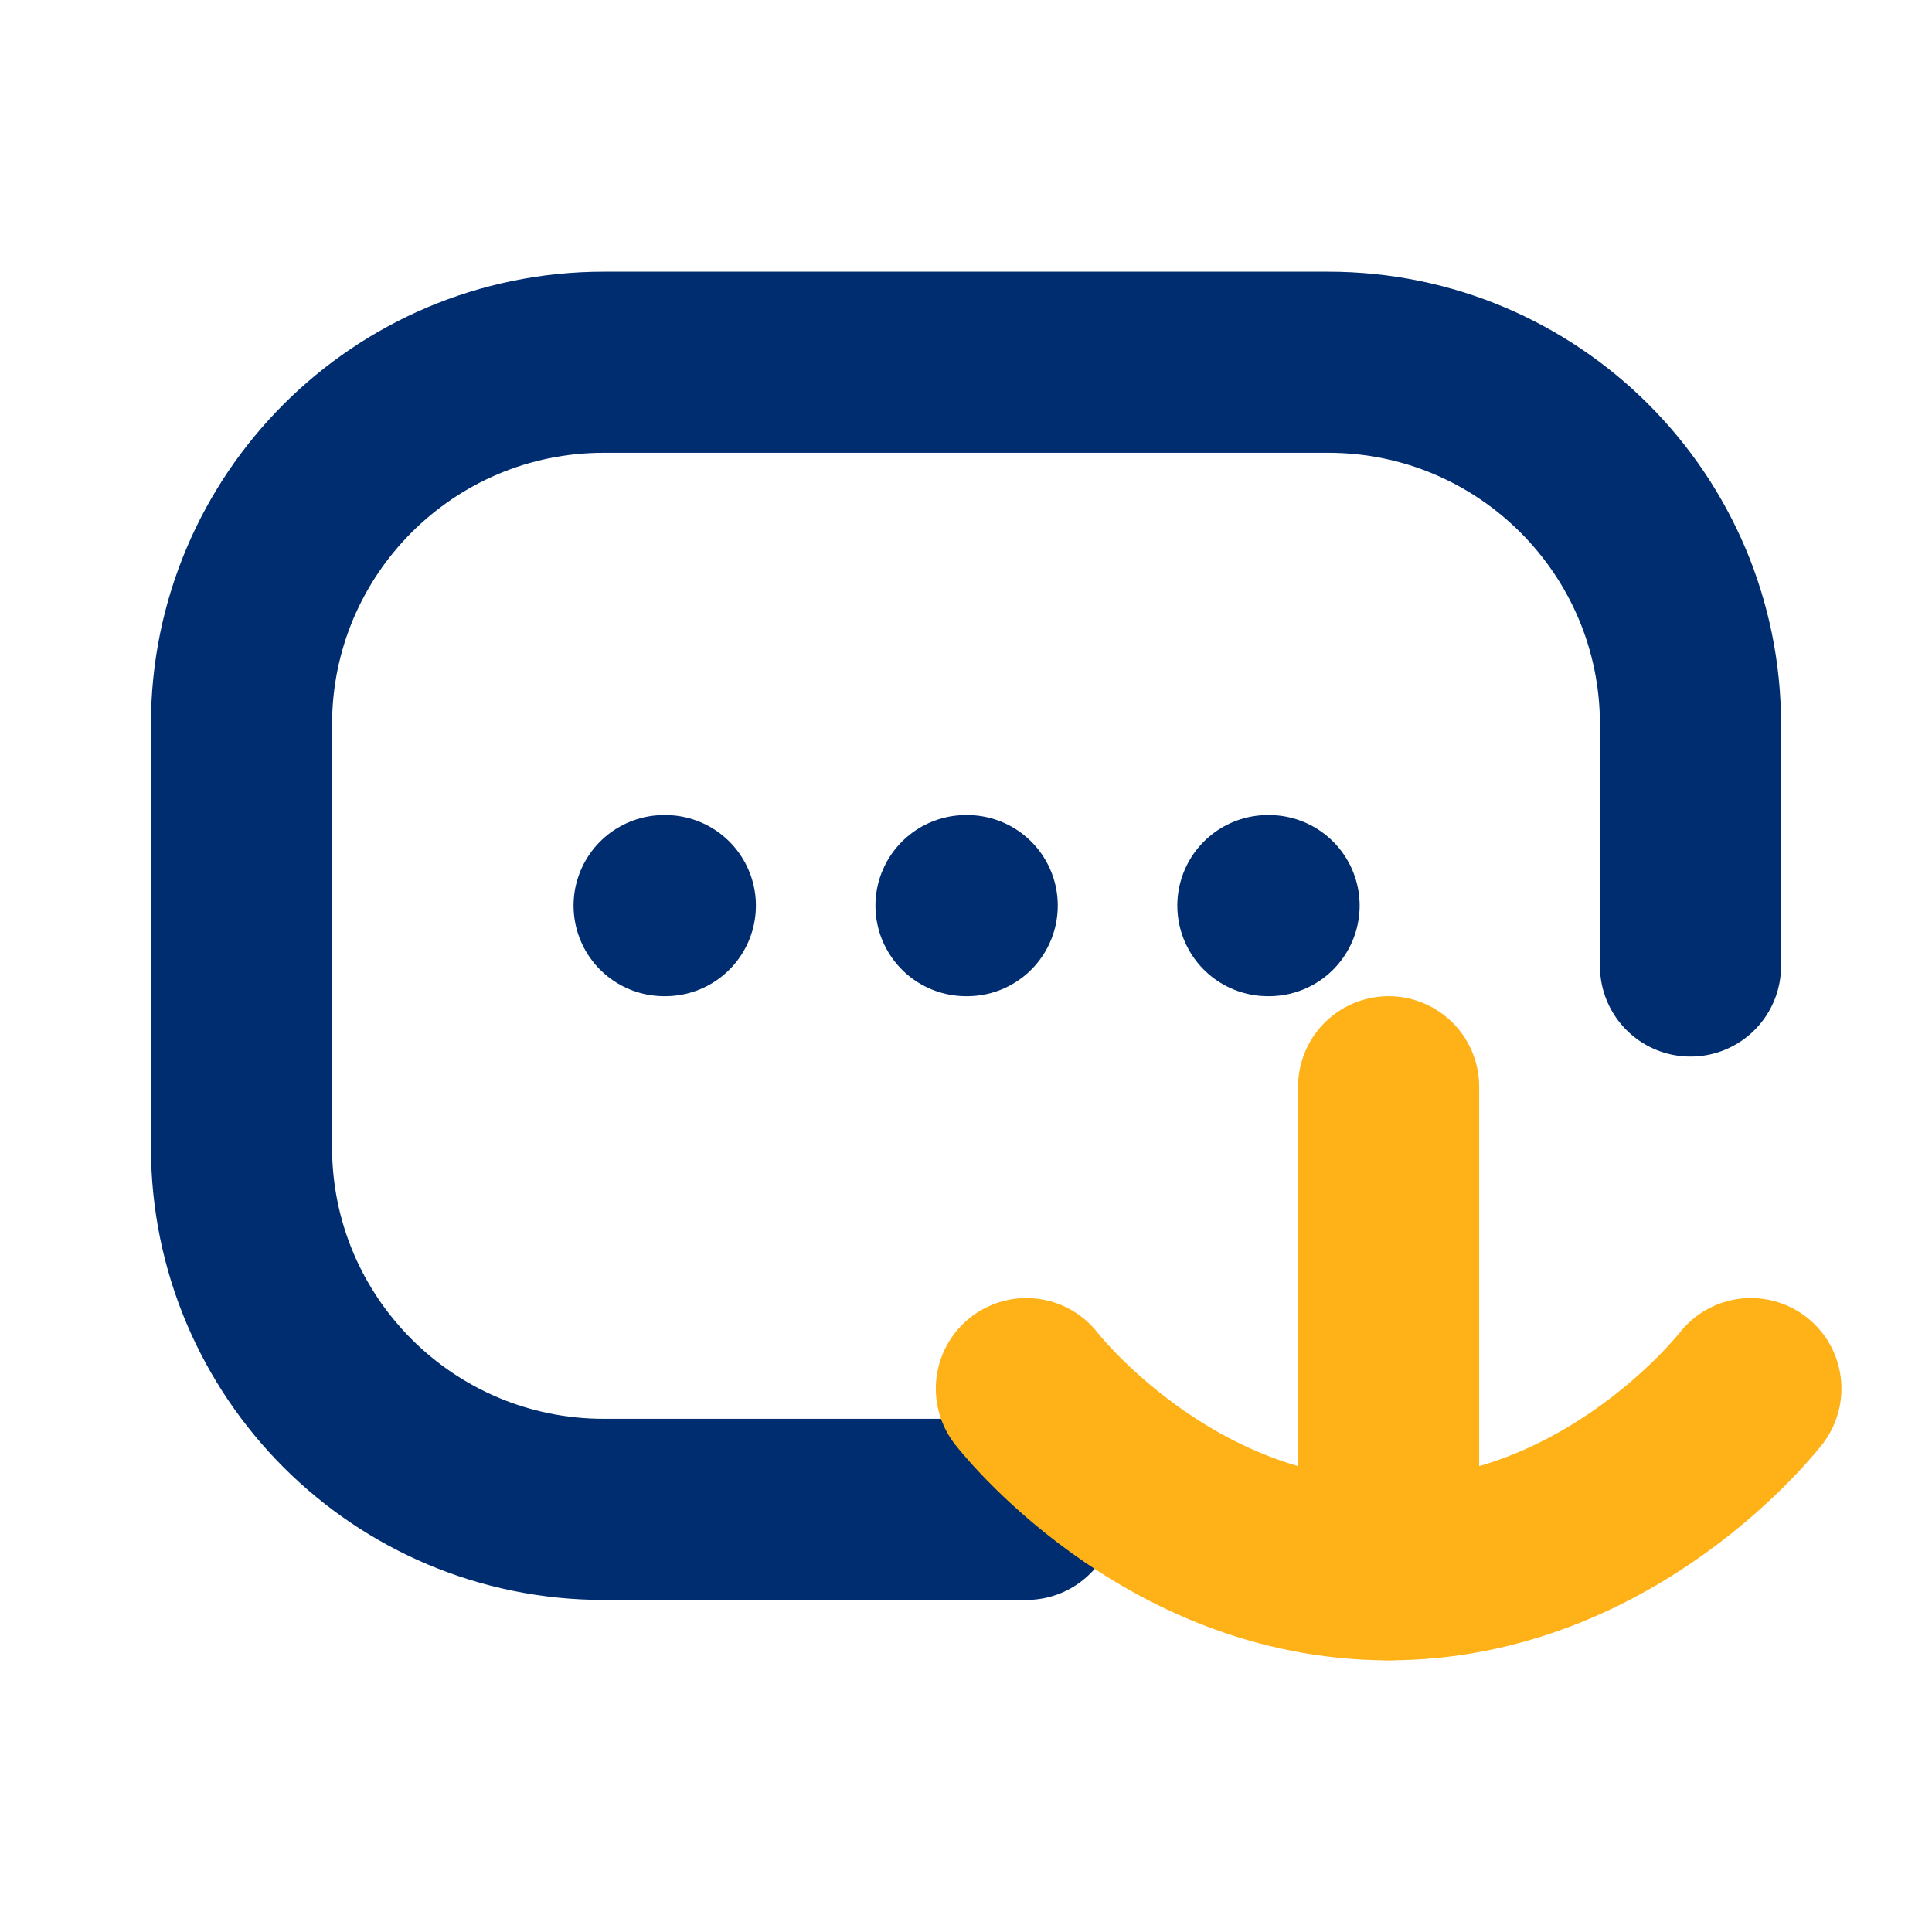
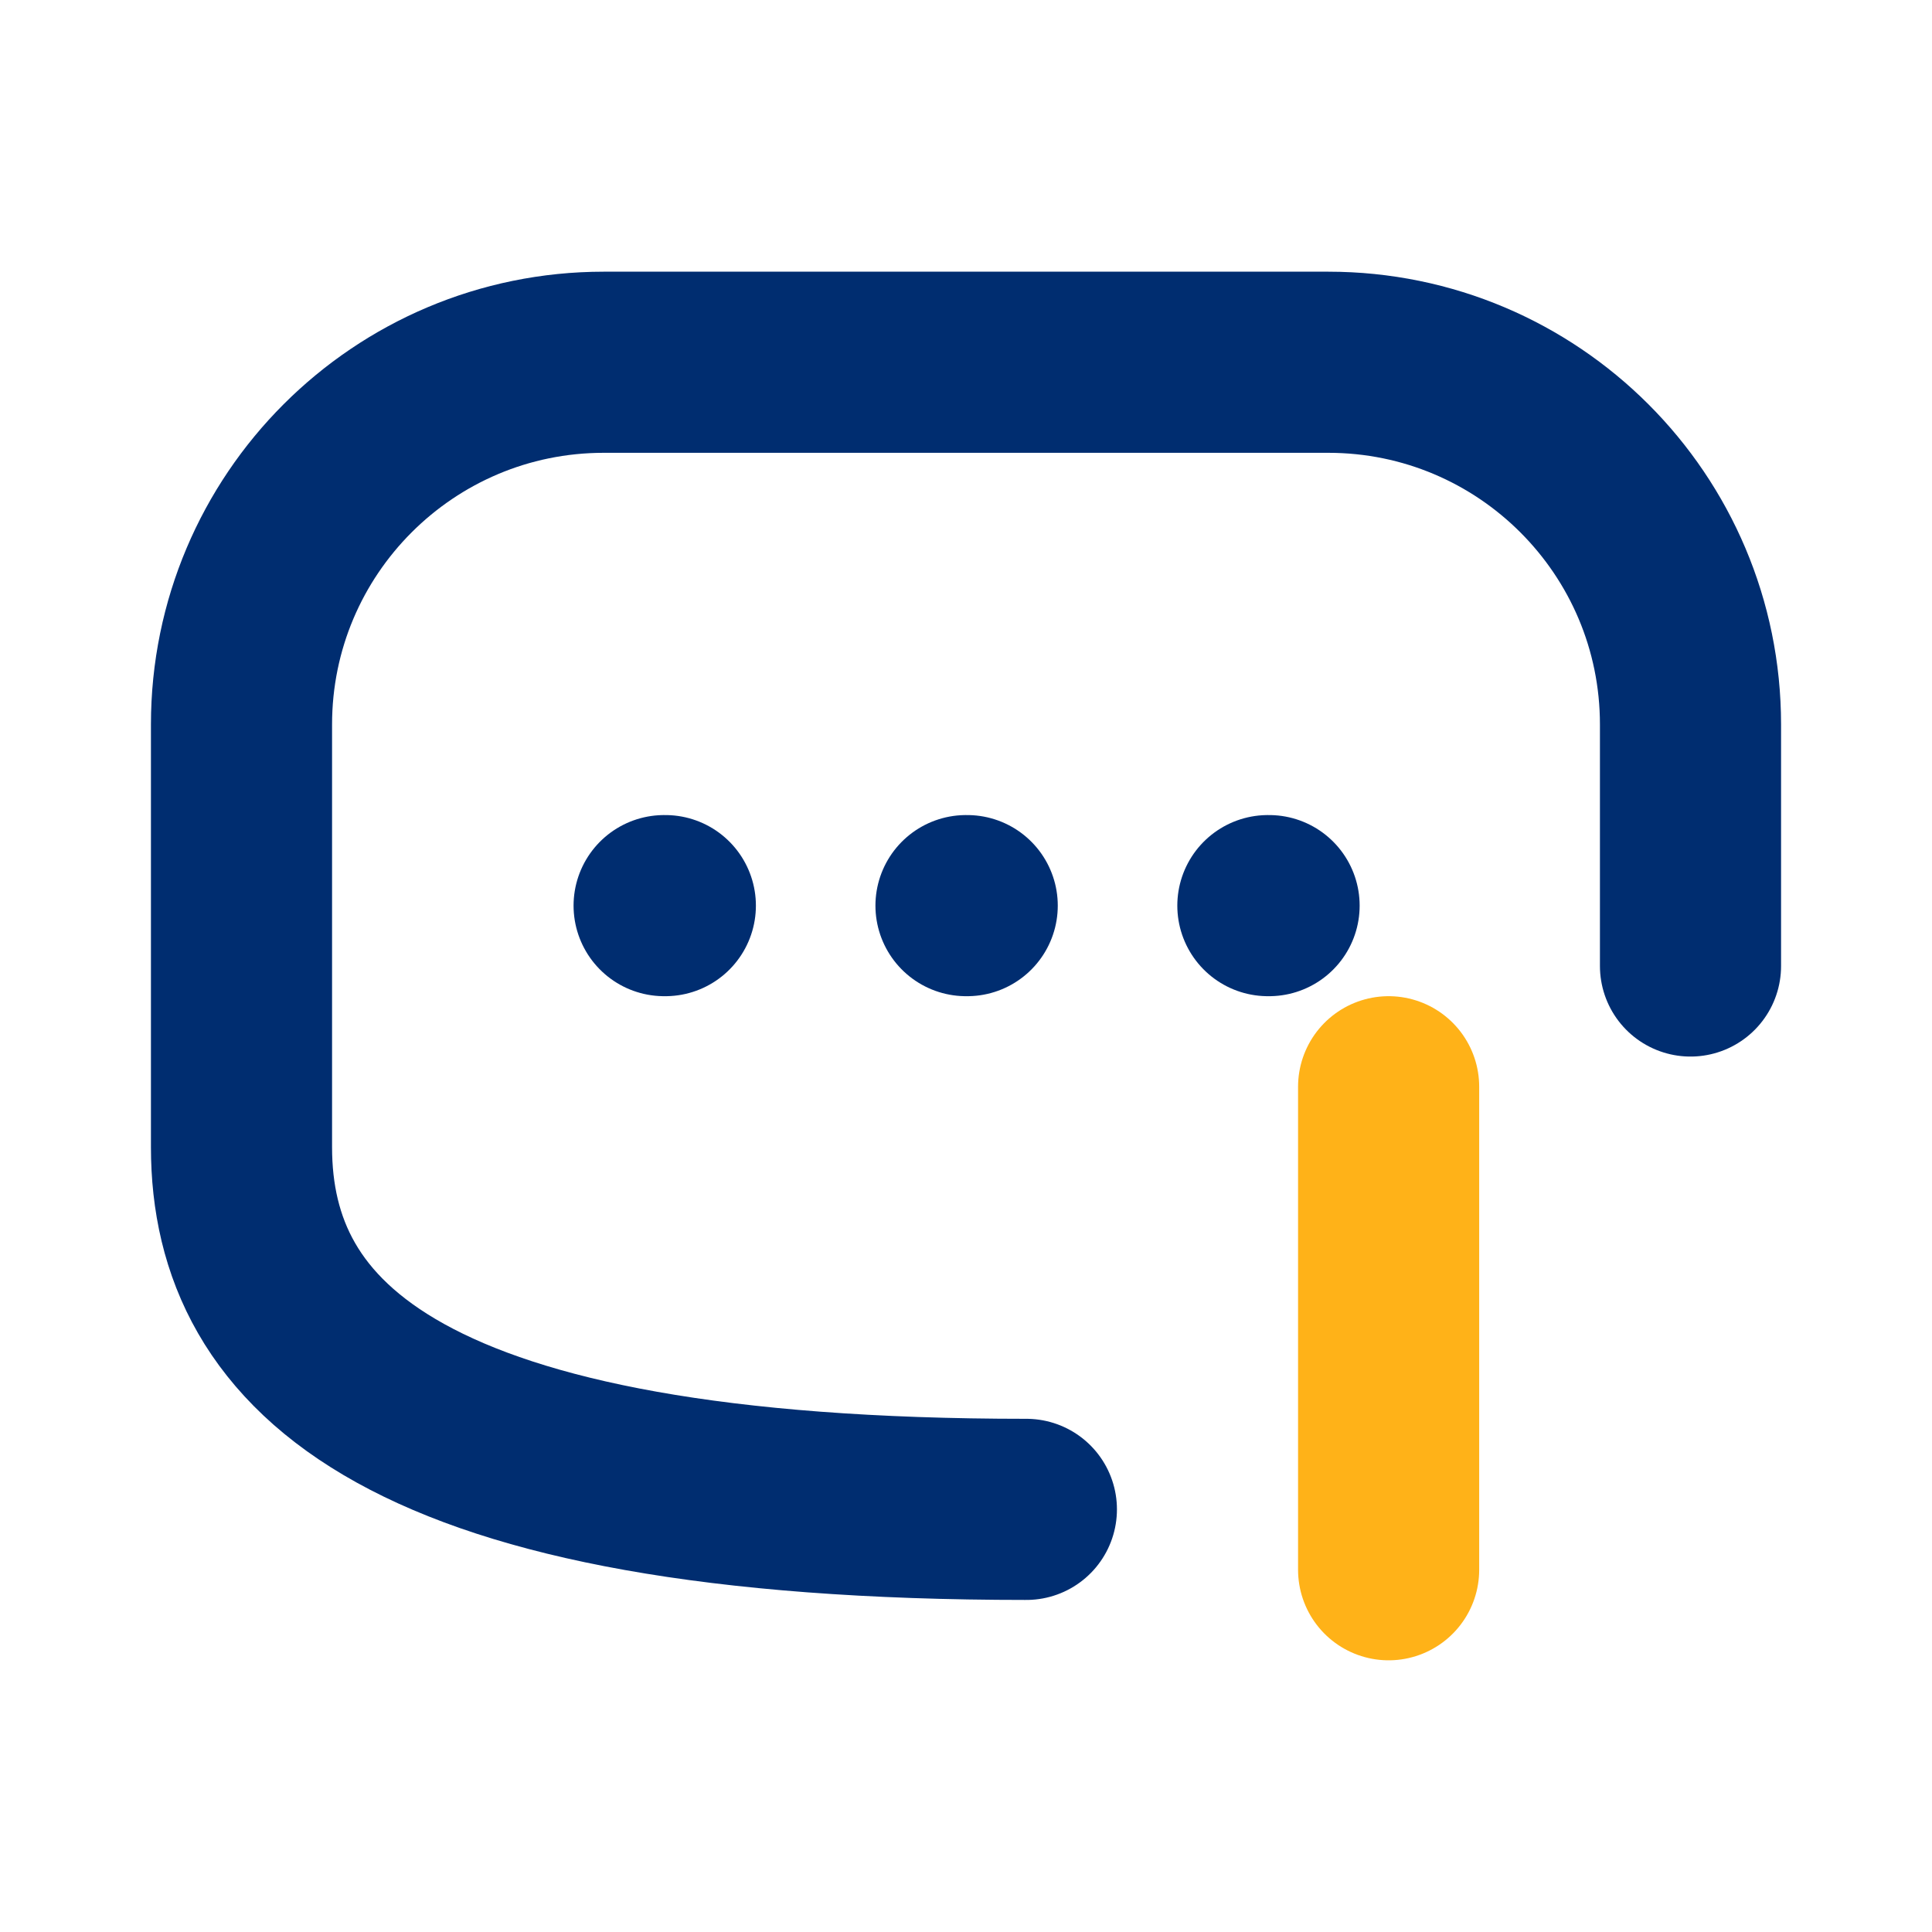
<svg xmlns="http://www.w3.org/2000/svg" width="64" height="64" viewBox="0 0 16 16" fill="none">
-   <path d="M8.5 12.5H5C3.343 12.5 2 11.157 2 9.5V6C2 4.343 3.343 3 5 3H11C12.657 3 14 4.343 14 6V8" stroke="#002d70" stroke-width="1.5" stroke-linecap="round" />
+   <path d="M8.5 12.5C3.343 12.5 2 11.157 2 9.5V6C2 4.343 3.343 3 5 3H11C12.657 3 14 4.343 14 6V8" stroke="#002d70" stroke-width="1.5" stroke-linecap="round" />
  <path d="M5.5 7.5H5.51" stroke="#002d70" stroke-width="1.5" stroke-linecap="round" />
  <path d="M8 7.5H8.01" stroke="#002d70" stroke-width="1.5" stroke-linecap="round" />
  <path d="M10.5 7.5H10.51" stroke="#002d70" stroke-width="1.5" stroke-linecap="round" />
-   <path d="M14.5 11.5C14.5 11.5 13.343 13 11.5 13C9.657 13 8.5 11.5 8.5 11.5" stroke="#ffb218" stroke-width="1.5" stroke-linecap="round" />
  <path d="M11.5 9V13" stroke="#ffb218" stroke-width="1.5" stroke-linecap="round" />
</svg>